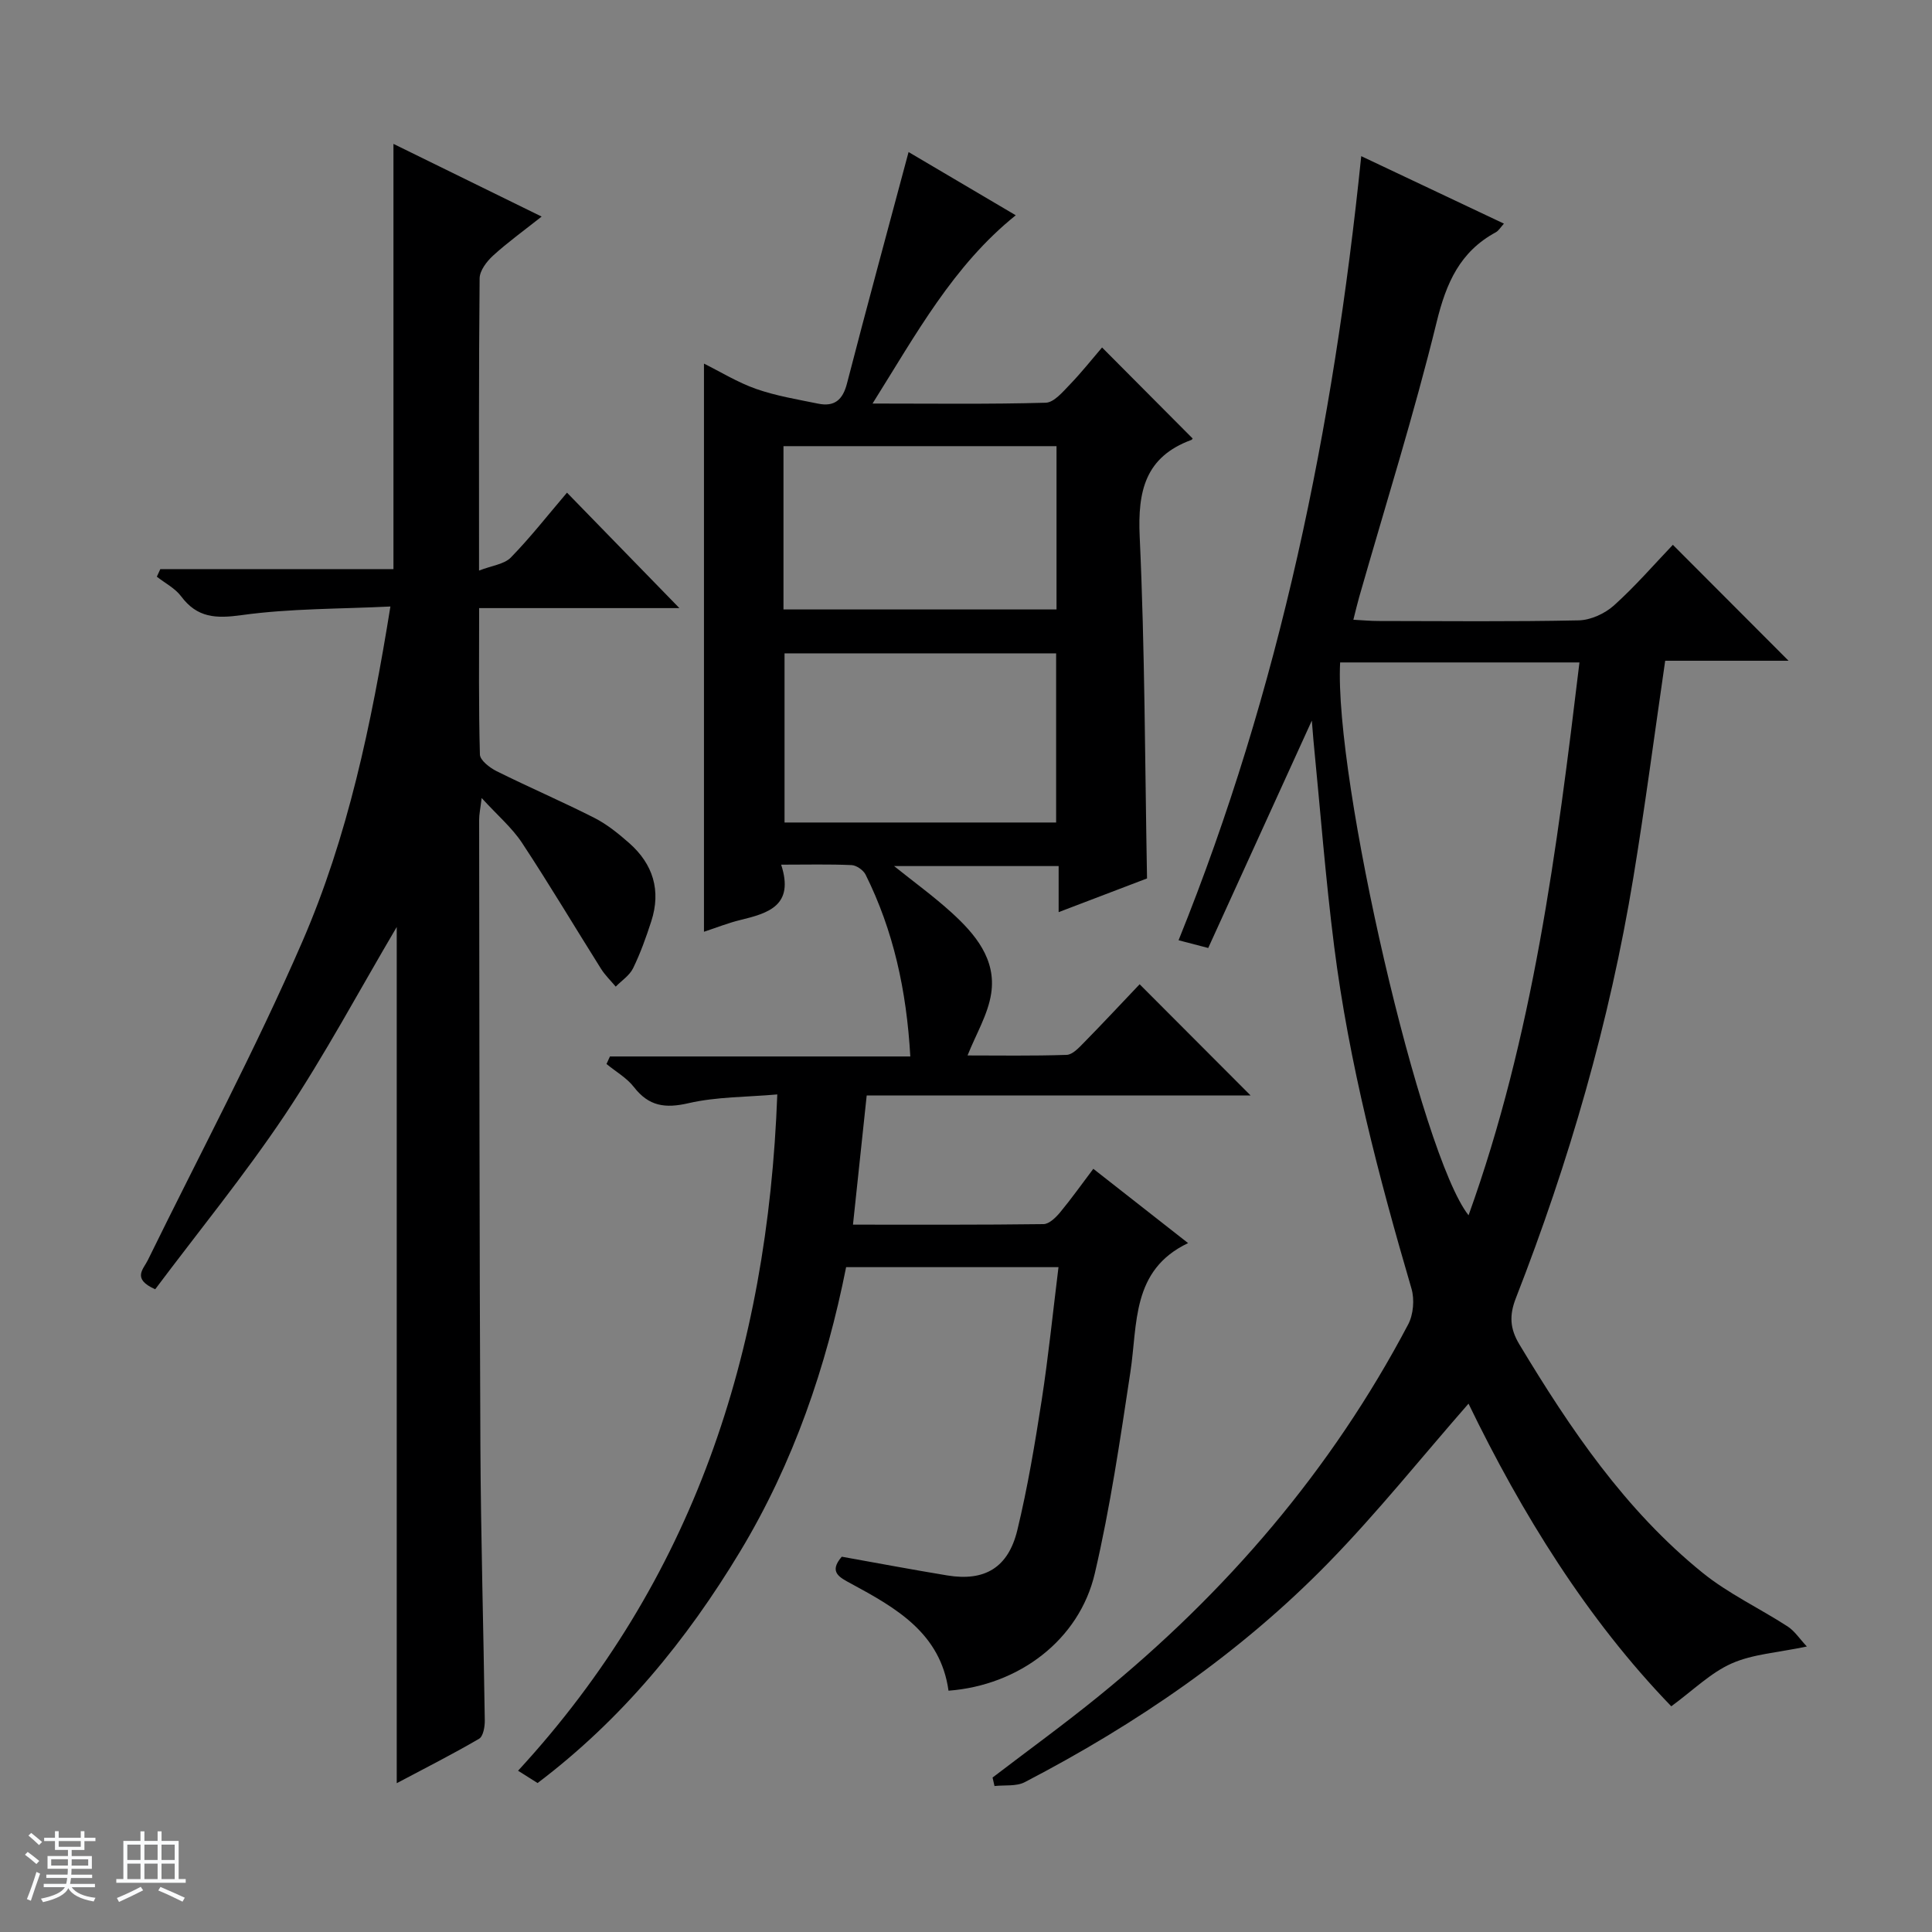
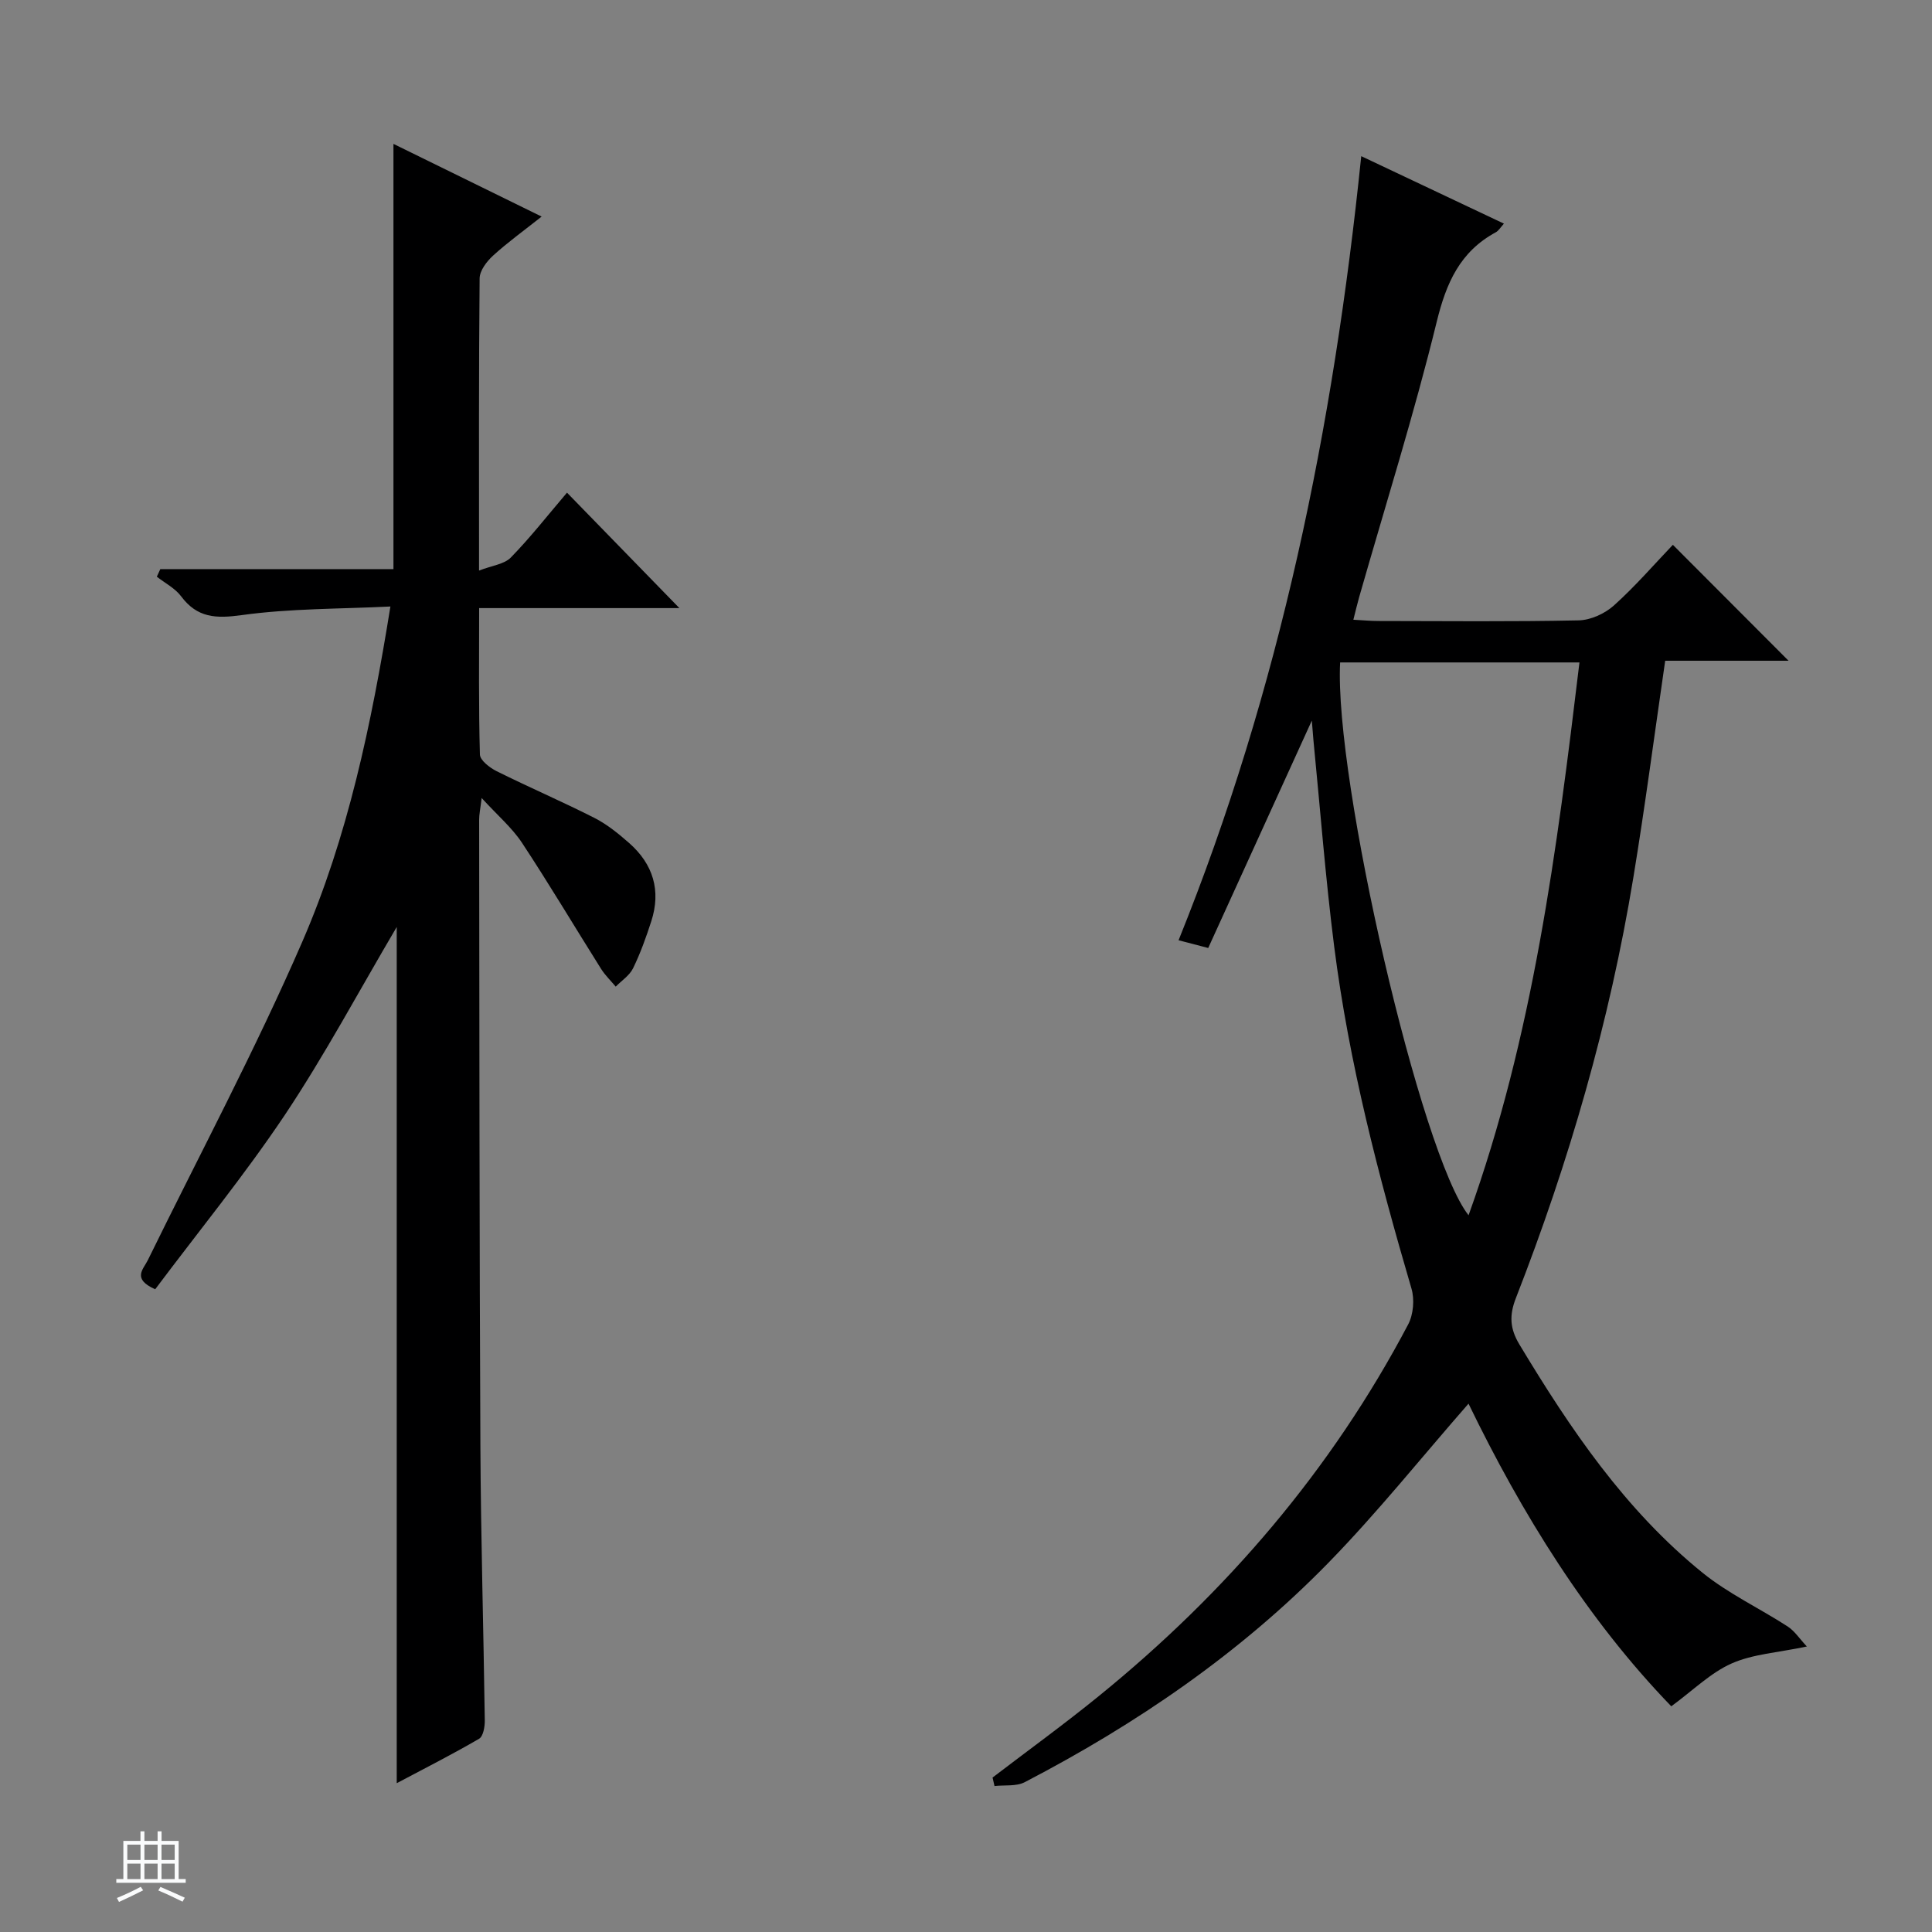
<svg xmlns="http://www.w3.org/2000/svg" enable-background="new 0 0 400 400" viewBox="0 0 400 400">
  <rect x="0" y="0" width="400" height="400" fill="#808080" stroke="none" />
-   <path d="m5.17 384 .56-.58c.85.61 1.65 1.24 2.4 1.87l-.59.64c-.84-.73-1.63-1.38-2.37-1.93m1.22 9.53-.82-.34c.71-1.76 1.37-3.64 1.98-5.63.24.13.5.25.76.36-.6 1.67-1.24 3.54-1.92 5.61m-.5-13.5.57-.54c.56.44 1.31 1.06 2.26 1.87l-.64.64c-.68-.66-1.41-1.32-2.19-1.97m3.25.46h2.24v-1.36h.77v1.36h4.57v-1.36h.76v1.36h2.28v.69h-2.28v1.84h-2.64v1.26h4.18v2.64h-4.21c0 .45-.02.86-.05 1.21h4.32v.69h-4.38c-.04.34-.1.75-.19 1.22h5.15v.69h-4.82c.87 1.19 2.51 1.92 4.93 2.19-.17.31-.3.57-.37.76-2.77-.49-4.52-1.41-5.26-2.76-.56 1.26-2.3 2.23-5.24 2.9-.12-.24-.26-.48-.43-.72 2.73-.55 4.38-1.34 4.96-2.38h-4.38v-.69h4.65c.1-.38.17-.79.21-1.22h-4.32v-.69h4.4c.03-.34.05-.75.05-1.21h-4.2v-2.64h4.23v-1.26h-2.69v-1.84h-2.24zm1.46 4.46v1.29h3.45c.01-.4.02-.57.01-.53v-.32-.45h-3.46zm1.55-2.59h4.57v-1.19h-4.57zm6.11 2.59h-3.42v.77c-.01.19-.01.37-.02.53h3.44z" fill="#fafbfc" />
  <path d="m32.63 379.16h.82v1.98h3.54v7.89h1.46v.78h-14.37v-.78h1.46v-7.89h3.54v-1.98h.82v1.98h2.73zm-3.49 11.48.5.73c-1.61.82-3.28 1.63-5 2.41-.13-.27-.28-.55-.44-.82 1.75-.72 3.4-1.49 4.94-2.32m-2.78-5.55h2.73v-3.18h-2.73zm0 3.95h2.73v-3.2h-2.73zm3.54-3.95h2.73v-3.18h-2.73zm0 3.95h2.73v-3.2h-2.73zm7.89 4.68c-1.84-.92-3.51-1.7-5.02-2.32l.45-.73c1.89.8 3.57 1.55 5.04 2.23zm-1.62-11.81h-2.73v3.18h2.73zm-2.73 7.13h2.73v-3.2h-2.73v3.19z" fill="#fafbfc" />
  <g fill="#000001">
-     <path d="m237.48 181.87c-5.94 2.27-11.81 4.51-18.3 6.98 0-3.46 0-6.35 0-9.54-11.55 0-22.64 0-34.07 0 4.08 3.28 8.17 6.24 11.89 9.62 4.91 4.46 9.3 9.68 8.21 16.78-.66 4.32-3.12 8.36-4.89 12.81 6.33 0 13.43.12 20.52-.12 1.21-.04 2.52-1.46 3.53-2.49 3.95-4.02 7.79-8.15 11.58-12.13 7.82 7.83 15.11 15.14 22.98 23.03-26.69 0-52.97 0-79.49 0-.98 9.19-1.88 17.7-2.84 26.74 13.54 0 26.5.06 39.46-.11 1.16-.02 2.54-1.37 3.42-2.43 2.33-2.81 4.45-5.8 6.88-9.02 6.58 5.16 13.07 10.24 19.62 15.38-11.76 5.6-10.42 16.69-11.95 26.73-2.11 13.94-4.16 27.94-7.36 41.65-3.21 13.78-15.72 23.19-30.29 24.29-1.66-11.92-10.84-17.12-20.16-22.16-2.38-1.29-4.72-2.37-1.94-5.58 7.21 1.29 14.52 2.67 21.86 3.88 7.71 1.26 12.6-1.58 14.49-9.39 2.14-8.85 3.64-17.88 5.04-26.89 1.39-9.02 2.31-18.11 3.48-27.55-14.64 0-28.91 0-43.97 0-4.08 20.52-10.87 40.48-21.93 58.84-11.1 18.42-24.51 34.78-41.95 47.97-1.21-.77-2.45-1.55-4.04-2.55 36.27-39.36 51.68-86.5 53.67-140.02-6.38.56-12.55.47-18.37 1.81-4.84 1.12-8.22.65-11.31-3.33-1.48-1.91-3.76-3.2-5.68-4.78.24-.52.48-1.04.71-1.56h62.19c-.78-13.71-3.5-26.07-9.26-37.65-.47-.93-1.88-1.92-2.89-1.97-4.61-.21-9.24-.09-14.59-.09 2.77 8.49-2.68 10.05-8.47 11.46-2.56.62-5.03 1.62-7.51 2.43 0-39.27 0-78.34 0-117.63 3.42 1.7 6.97 3.9 10.82 5.25 4.12 1.44 8.51 2.16 12.81 3.04 3.36.69 5.1-.75 5.98-4.18 4.1-15.88 8.42-31.7 12.75-47.91 6.83 4.03 14.32 8.45 22.19 13.09-12.95 10.42-20.58 24.53-29.65 38.98 12.65 0 24.26.16 35.86-.17 1.71-.05 3.54-2.26 5-3.77 2.42-2.51 4.59-5.26 6.66-7.67 6.75 6.79 12.7 12.76 18.72 18.81.1-.14-.02.26-.25.34-9.52 3.51-11.11 10.56-10.68 20 1.08 23.41 1.08 46.89 1.52 70.78zm-18.82-11.58c0-11.87 0-23.43 0-35.02-18.93 0-37.52 0-56.23 0v35.02zm-56.45-44.11h56.53c0-11.52 0-22.62 0-33.81-18.97 0-37.68 0-56.53 0z" />
    <path d="m271.6 149.19c-7.47 16.39-14.46 31.74-21.45 47.08-2.66-.69-4.23-1.11-6.14-1.6 20.97-51.92 32.05-106.03 37.82-162.34 10.17 4.81 19.66 9.29 29.54 13.97-.68.75-1.08 1.46-1.68 1.79-7.42 4.02-10.26 10.47-12.24 18.56-4.69 19.16-10.63 38.01-16.05 56.98-.4 1.39-.72 2.8-1.2 4.68 1.96.1 3.56.26 5.16.26 13.83.02 27.66.16 41.48-.13 2.48-.05 5.41-1.39 7.29-3.07 4.43-3.98 8.35-8.52 12.22-12.57 8.29 8.31 16.02 16.06 23.95 24-8.4 0-17.08 0-25.54 0-2.24 15.39-4.17 30.17-6.59 44.87-4.92 29.9-13.31 58.87-24.32 87.08-1.4 3.58-1.25 6.32.73 9.61 10.52 17.47 21.89 34.29 37.9 47.25 5.36 4.34 11.79 7.35 17.63 11.13 1.45.94 2.47 2.54 3.98 4.15-6.05 1.28-11.19 1.56-15.59 3.52-4.35 1.93-7.94 5.54-12.48 8.86-17.43-18.02-30.96-39.91-41.98-62.66-9.7 11.08-18.84 22.53-29.02 32.96-18.28 18.72-39.69 33.36-62.86 45.41-1.75.91-4.16.56-6.26.8-.13-.59-.27-1.17-.4-1.76 7.34-5.61 14.82-11.03 21.98-16.85 26.4-21.44 48.17-46.8 64.07-76.97 1.08-2.05 1.34-5.17.68-7.41-6.82-23.28-12.94-46.72-16-70.81-1.8-14.17-2.89-28.43-4.29-42.65-.1-1.08-.18-2.17-.34-4.14zm5.86-12.04c-1.27 24.17 16.77 102.11 26.59 114.46 13.37-37.13 18.29-75.62 22.96-114.46-16.94 0-33.05 0-49.55 0z" />
    <path d="m32.13 266.93c-4.86-2.17-2.46-4.12-1.52-6.04 10.74-21.93 22.26-43.53 31.97-65.9 9.41-21.68 14.29-44.86 18.25-69.42-10.48.52-20.73.39-30.77 1.78-5.35.74-9.21.59-12.56-3.89-1.25-1.67-3.33-2.73-5.03-4.06.24-.52.48-1.04.72-1.57h48.27c0-29.7 0-58.57 0-88.04 10.07 4.94 19.97 9.79 30.68 15.05-3.74 2.96-7.05 5.34-10.04 8.07-1.32 1.2-2.79 3.12-2.8 4.73-.19 19.65-.12 39.31-.12 60.49 2.67-1.04 5.21-1.3 6.58-2.7 4.05-4.15 7.64-8.75 11.63-13.43 8.59 8.82 15.75 16.18 23.27 23.9-13.74 0-27.28 0-41.46 0 0 10.43-.12 20.38.16 30.31.03 1.2 2.02 2.73 3.43 3.44 6.69 3.33 13.58 6.29 20.24 9.67 2.63 1.33 5.01 3.27 7.24 5.23 4.95 4.36 6.63 9.83 4.57 16.19-1.07 3.31-2.25 6.62-3.77 9.73-.73 1.49-2.36 2.55-3.59 3.8-1.02-1.22-2.19-2.34-3.03-3.67-5.47-8.69-10.72-17.53-16.38-26.11-2.07-3.13-5.05-5.66-8.35-9.27-.26 2.21-.53 3.39-.52 4.57.06 43.16.05 86.32.26 129.48.09 18.97.65 37.95.91 56.92.02 1.3-.32 3.3-1.18 3.8-5.4 3.16-11 5.99-17.05 9.2 0-59.43 0-118.18 0-177.27-7.83 13.27-14.89 26.51-23.18 38.94-8.37 12.49-17.94 24.2-26.83 36.07z" />
  </g>
</svg>